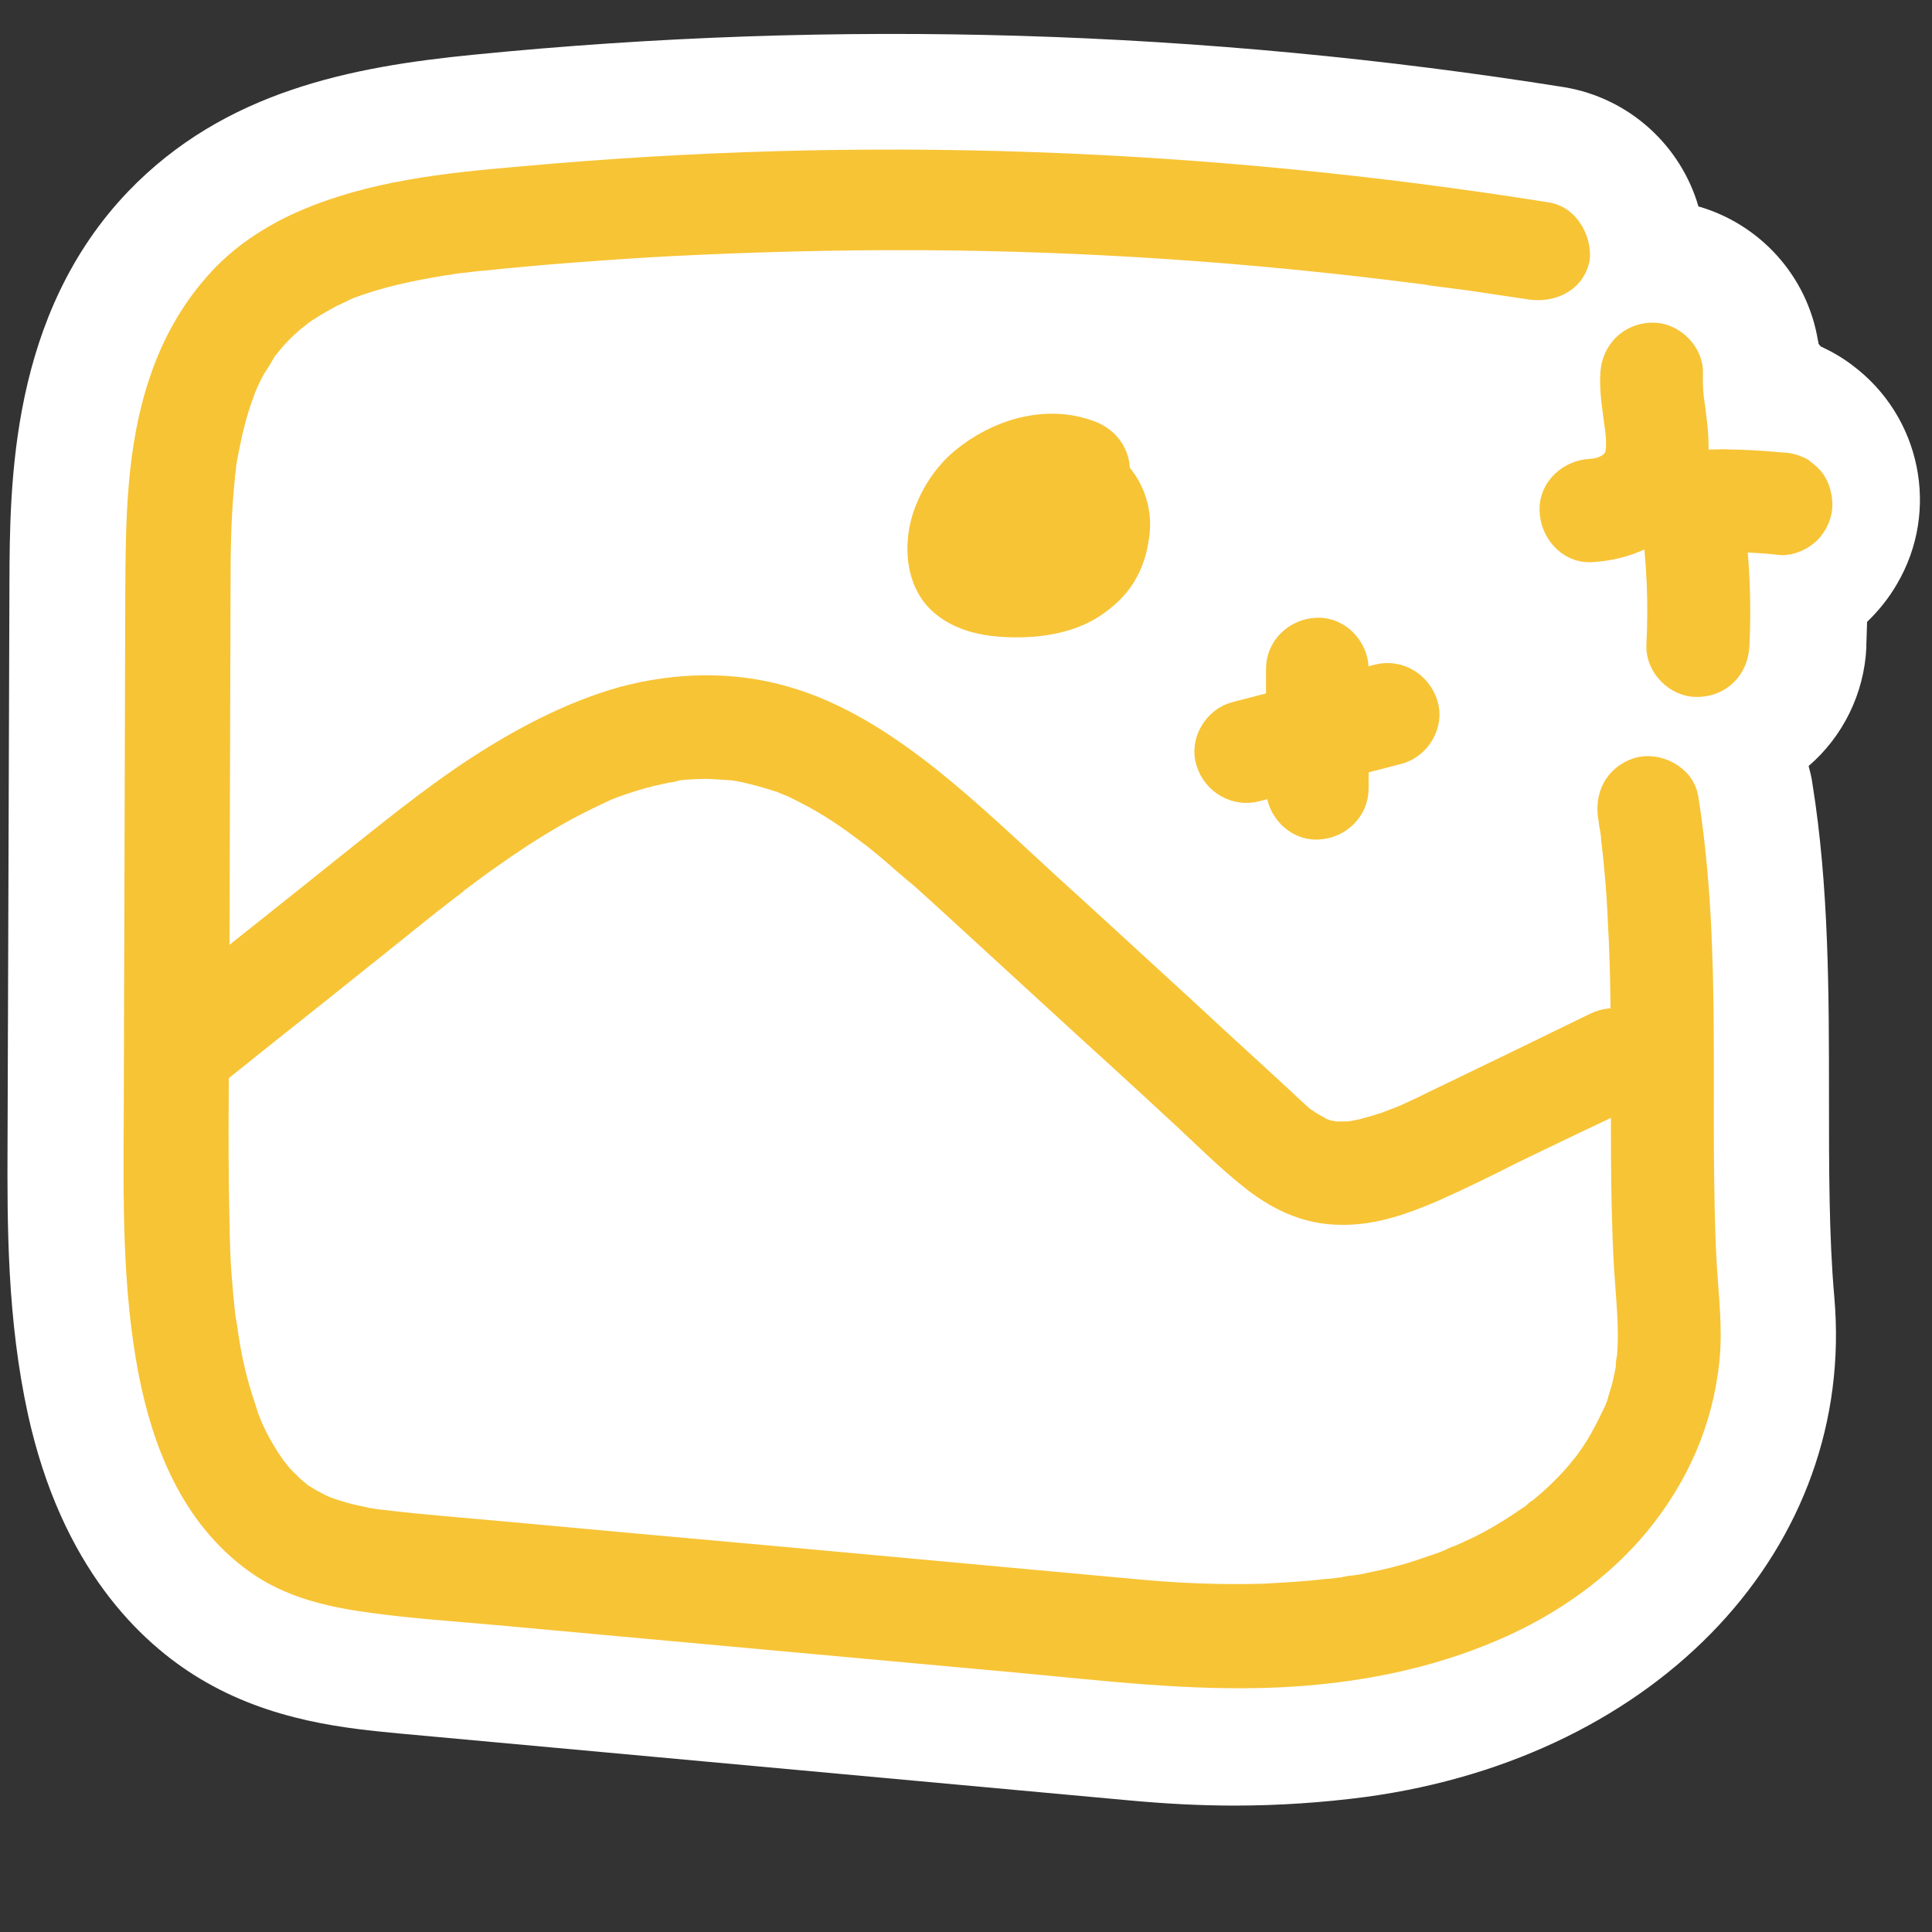
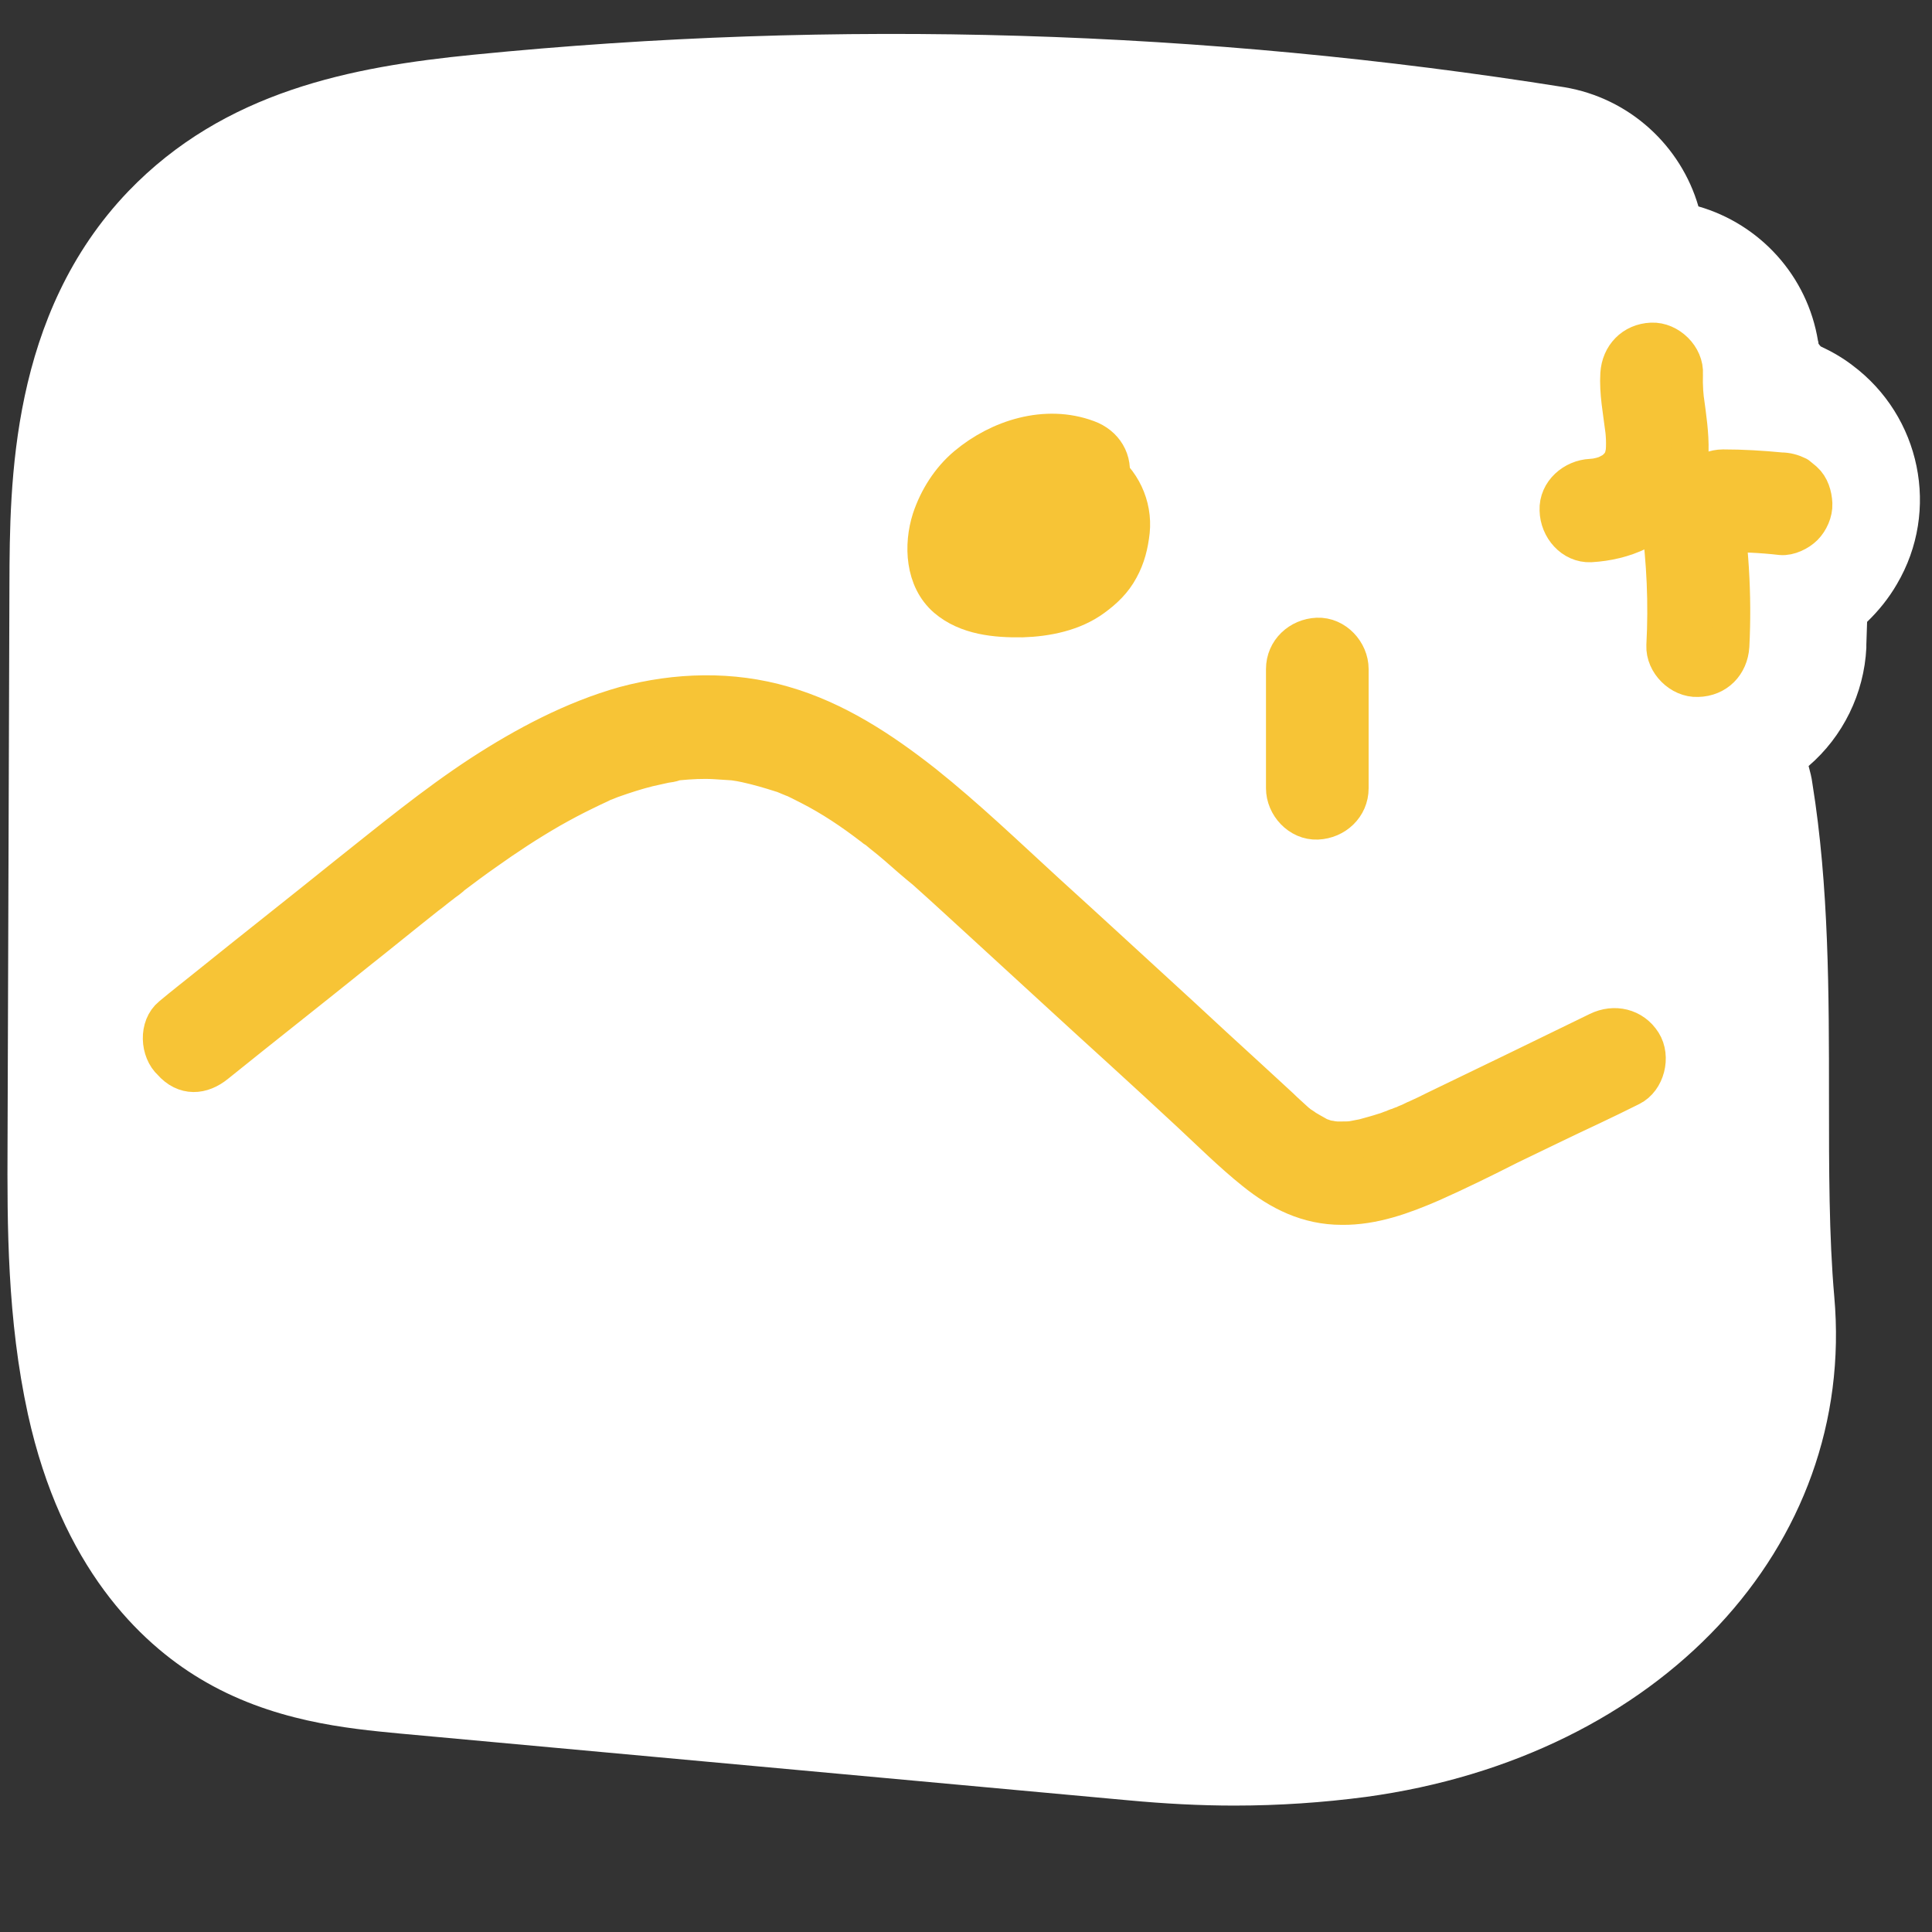
<svg xmlns="http://www.w3.org/2000/svg" version="1.1" id="Layer_1" x="0px" y="0px" viewBox="0 0 512 512" style="enable-background:new 0 0 512 512;" xml:space="preserve">
  <rect x="0" y="0" width="512" height="512" fill="#333333" stroke="none" />
  <style type="text/css">
	.st0{fill:#FFFFFF;}
	.st1{fill:#F7C436;stroke:#F7C436;stroke-width:10;stroke-linecap:round;stroke-linejoin:round;stroke-miterlimit:10;}
</style>
  <g>
    <g>
      <path class="st0" d="M462.7,131.5c0.6,0.3,1.3,0.6,1.8,0.9C463.9,131.9,463.4,131.7,462.7,131.5z M443.5,113    c1.8,6.5,3.3,13.2,4.4,20c-9.5,0.5-18.9,1.7-28.2,3.8c10.7,2.6,19.8,10.6,24,20.8c1.7,4.1,2.9,9.1,6.4,11.6    c0.1,0.1,0.2,0.2,0.5,0.2c0.2-7.2,0.5-14.5,0.7-21.7c0.1-4.2,0.3-8.6,2.6-12.2c0.7-1.1,1.7-2.1,2.9-2.8l0,0    c1.8-1.3,4.1-1.7,6.1-1.3C454.7,127.5,447.9,120.8,443.5,113z M438.1,97.4c-0.1,0.7-0.2,1.3-0.2,2c0.1-0.1,0.3-0.2,0.5-0.5    C438.2,98.3,438.1,97.9,438.1,97.4z" />
    </g>
    <g>
      <path class="st0" d="M490.9,96.8c-2.6-2-5.4-3.6-8.4-5c-0.2-0.2-0.6-0.7-0.6-0.8c0-0.2,0-0.5-0.1-0.6c-2.8-17.3-15.4-31-31.7-35.7    C445.5,38.8,432,26,414.5,23.1C319,7.9,221.9,4.9,125.5,14.5C93,17.7,59.5,24.2,34,50.7C2.7,83.4,2.6,128,2.5,154.8L2,302.9    c-0.1,21.9-0.1,46.7,5.4,71.9c8.9,40.5,29.7,60.5,45.5,70c19,11.5,39.5,13.3,53,14.6L299,477.1c9.6,0.9,19,1.4,28.1,1.4    c11.9,0,23.5-0.8,34.9-2.3c77.8-10.6,130-66.3,124.1-132.6c-1.4-15.9-1.4-33.8-1.4-52.7c0-27.5,0-56-4.4-83.3    c-0.2-1.6-0.6-3.1-1-4.6c9.1-7.8,14.7-19.2,15.3-31.3c0-0.2,0-0.5,0-0.8l0.2-6.1c3-2.9,5.7-6.2,7.9-10    C514.2,135.3,509,110.3,490.9,96.8z M438.1,97.4c0.1,0.5,0.1,0.9,0.2,1.5c-0.1,0.1-0.3,0.3-0.5,0.5C437.9,98.7,438,98,438.1,97.4z    " />
    </g>
    <g>
      <path class="st0" d="M438.4,98.8c-0.1,0.1-0.3,0.3-0.5,0.5c0-0.7,0.1-1.3,0.2-2C438.1,97.9,438.2,98.3,438.4,98.8z" />
    </g>
    <g>
      <g>
-         <path class="st1" d="M409.8,58.6c-45.1-7.2-90.6-11.7-136.3-13.3c-45.1-1.6-90.3-0.3-135.3,3.8c-19.6,1.7-39.4,3.7-57.5,11.7     c-8.3,3.7-16.1,8.9-22,15.7c-6.5,7.3-11.2,15.9-14.3,25.2c-6,17.7-6.1,36.9-6.2,55.4c-0.1,22.8-0.1,45.7-0.2,68.5     c-0.1,22.9-0.1,46-0.2,69c-0.1,22.8-0.5,45.9,3.8,68.4c3.6,18.8,11.1,37.6,27.1,49.2c8.8,6.5,19.8,8.9,30.5,10.3     c10.9,1.5,22,2.2,32.9,3.2c46,4.2,91.9,8.4,137.9,12.6c22.7,2.1,45.4,4.9,68.3,3.9c19.8-0.9,39.2-4.5,57.5-12.5     c14-6.1,27.2-15.3,36.9-27.1c10.1-12.3,16.4-26.6,18-42.5c0.8-8-0.2-16.1-0.7-24.1c-0.6-10.3-0.7-20.7-0.8-30.9     c-0.1-20.9,0.3-41.9-0.9-62.8c-0.6-10.3-1.6-20.5-3.2-30.6c-0.7-4.5-6.5-7.3-10.6-6c-4.8,1.6-6.8,5.9-6,10.6     c0.2,1.3,0.3,2.4,0.6,3.7c0.1,0.5,0.3,2.1,0,0.1c0.1,0.7,0.2,1.4,0.2,2.1c0.3,2.5,0.6,5,0.8,7.5c0.5,4.8,0.8,9.8,1,14.6     c0.6,10.2,0.7,20.5,0.8,30.7c0.1,20.2-0.3,40.4,0.8,60.5c0.5,8.1,1.5,16.2,0.8,24.2c-0.1,0.7-0.6,3.4,0,0.6     c-0.1,0.8-0.2,1.6-0.3,2.3c-0.3,1.8-0.7,3.6-1.1,5.3c-0.5,1.6-0.9,3.1-1.4,4.7c-0.2,0.7-0.6,1.5-0.8,2.2c-0.1,0.3-0.3,0.7-0.5,1     c-0.2,0.6,0.9-2.1,0-0.1c-1.4,3-2.9,5.9-4.6,8.7c-0.9,1.4-1.8,2.8-2.8,4.1c-0.2,0.3-0.5,0.7-0.7,0.9c-1,1.4,1.3-1.6,0.2-0.2     c-0.6,0.7-1.3,1.5-1.8,2.2c-2.2,2.6-4.6,5-7.1,7.3c-1.3,1.1-2.5,2.2-3.8,3.2c-0.3,0.3-0.8,0.6-1.1,0.9c1.5-1.5,1-0.8,0.6-0.5     c-0.8,0.6-1.6,1.3-2.5,1.8c-3.1,2.2-6.4,4.2-9.8,6.1c-1.6,0.8-3.2,1.7-4.8,2.4c-0.8,0.3-1.6,0.8-2.4,1.1c-0.5,0.2-1,0.5-1.5,0.7     c-0.1,0.1-0.3,0.1-0.5,0.2c-0.8,0.3-0.7,0.3,0.6-0.2c-0.5-0.1-2.1,0.8-2.5,1c-0.9,0.3-1.7,0.7-2.6,1c-2.1,0.7-4.1,1.4-6.2,2.1     c-4,1.3-8.1,2.3-12.2,3.1c-2,0.5-3.9,0.8-6,1c-0.3,0-2.8,0.7-3,0.5c0.3,0,0.6-0.1,0.9-0.1c-0.6,0.1-1,0.1-1.6,0.2     c-0.8,0.1-1.6,0.2-2.3,0.2c-5.7,0.7-11.5,1-17.1,1.3c-11,0.3-21.9-0.1-32.8-1.1c-44.9-4.1-89.8-8.3-134.7-12.3     c-11.2-1-22.6-2.1-33.8-3.1c-10.8-1-21.7-1.8-32.4-3.1c-2.2-0.2,1.3,0.2-0.1,0c-0.6-0.1-1.1-0.1-1.7-0.2     c-1.1-0.2-2.3-0.3-3.3-0.6c-2.4-0.5-4.8-1-7.2-1.8c-1-0.3-2.2-0.7-3.2-1.1c-2.1-0.8,1.6,0.8-0.5-0.2c-0.5-0.2-1-0.5-1.5-0.7     c-1-0.6-2.2-1.1-3.2-1.8c-0.9-0.6-2.3-1.1-2.9-2c0.1,0.1,1.5,1.3,0.3,0.2c-0.5-0.3-0.9-0.8-1.4-1.1c-0.7-0.7-1.4-1.4-2.1-2.1     s-1.4-1.4-2-2.2c-0.3-0.5-0.8-0.9-1.1-1.4c-1.1-1.4,1,1.4-0.1-0.1c-2.4-3.4-4.5-7-6.2-10.8c-0.2-0.6-0.6-1.1-0.7-1.6     c0.6,2,0.2,0.7,0.1,0.1c-0.5-1-0.8-2.1-1.1-3.1c-0.7-2.1-1.4-4.2-2-6.3c-1.3-4.6-2.3-9.3-3-14.1c-0.2-1.3-0.3-2.5-0.6-3.8     c0.3,2.1,0-0.5-0.1-0.7c-0.1-0.5-0.1-1-0.2-1.5c-0.3-2.9-0.6-5.9-0.8-8.7c-0.5-5.5-0.6-10.9-0.7-16.4c-0.5-22.1,0-44.3,0-66.3     c0.1-22.6,0.1-45.2,0.2-67.8c0-11.2,0.1-22.6,0.1-33.8c0-8.7,0.1-17.3,0.9-26c0.1-1.1,0.2-2.3,0.3-3.3c0-0.5,0.1-1,0.2-1.5     c0.1-0.6,0.1-2.5,0-0.1c0.1-2.2,0.7-4.5,1.1-6.7c0.8-4.1,1.8-8.1,3.2-12.2c0.3-0.9,0.7-1.8,1-2.8c0.2-0.6,0.6-2.3,0-0.1     c0.1-0.5,0.5-0.9,0.6-1.4c0.9-2,1.8-3.9,3-5.7c0.6-0.9,1.1-1.8,1.7-2.8c0.5-0.7,1-2,1.7-2.4c-1.1,0.8-0.7,0.9-0.2,0.3     c0.3-0.5,0.8-0.9,1.1-1.4c0.8-0.9,1.6-1.8,2.4-2.6c1.4-1.4,2.9-2.8,4.5-4c1.6-1.4-1.5,1.1,0.1-0.1c0.3-0.2,0.7-0.5,0.9-0.7     c0.9-0.7,2-1.4,3-2c1.7-1.1,3.6-2.1,5.4-3.1c1-0.5,2-0.9,3-1.4c0.5-0.2,1.4-0.8-0.5,0.1c0.7-0.3,1.5-0.6,2.2-0.9     c8.1-3.1,16.6-4.9,25.2-6.3c1-0.1,2.1-0.3,3.1-0.5c1.4-0.2-2.2,0.2-0.1,0c0.6-0.1,1.3-0.1,1.8-0.2c2.2-0.2,4.5-0.6,6.7-0.7     c5.3-0.6,10.4-1,15.7-1.5c11-0.9,22.1-1.7,33.2-2.3c22-1.1,44.1-1.7,66.2-1.6c44.2,0.2,88.2,3.2,131.9,8.8     c1.4,0.2,2.9,0.3,4.2,0.6c0.3,0,1.7,0.2,0,0c0.8,0.1,1.5,0.2,2.3,0.3c2.5,0.3,5.2,0.7,7.7,1c5.4,0.8,10.7,1.6,16.1,2.4     c4.5,0.7,9.5-1.1,10.6-6C416.8,65.2,414.6,59.4,409.8,58.6L409.8,58.6z" />
-       </g>
+         </g>
    </g>
    <g>
      <g>
        <path class="st1" d="M57.3,282c12.4-10,24.9-19.8,37.3-29.8c6.2-4.9,12.3-9.9,18.5-14.8c1.4-1,2.6-2.1,4-3.1     c0.7-0.6,1.4-1,2.1-1.6c0.3-0.2,1.1-1-0.2,0.1c0.3-0.2,0.7-0.6,1-0.8c2.9-2.2,5.6-4.2,8.6-6.3c5.6-4,11.4-7.8,17.3-11.2     c3-1.7,6-3.3,8.9-4.7c1.4-0.7,2.9-1.4,4.2-2c1.4-0.7-0.1,0-0.3,0.1c0.3-0.2,0.8-0.3,1.1-0.5c0.9-0.3,1.7-0.7,2.6-1     c3.1-1.1,6.2-2.1,9.4-2.9c1.5-0.3,3-0.7,4.5-1c0.8-0.1,1.6-0.2,2.4-0.5c0.6-0.1,1.4-0.5-0.5,0c0.5-0.1,1-0.1,1.5-0.2     c3.2-0.3,6.5-0.5,9.8-0.3c1.5,0.1,3.1,0.2,4.6,0.3c1.6,0.1-0.2,0-0.5-0.1c0.3,0.1,0.8,0.1,1.3,0.2c0.9,0.1,1.8,0.3,2.8,0.5     c3.2,0.7,6.3,1.6,9.4,2.6c0.8,0.2,1.5,0.6,2.3,0.9c0.2,0.1,1.5,0.6,0.3,0.1c-1-0.5-0.1,0,0.1,0c1.6,0.7,3.1,1.5,4.7,2.3     c5.9,3,11.4,6.7,16.6,10.7c0.2,0.2,1.3,1,0.3,0.2c-0.9-0.7,0.1,0.1,0.3,0.2c0.7,0.5,1.3,1,2,1.6c1.3,1,2.6,2.1,3.9,3.2     c2.5,2.2,5,4.4,7.6,6.5c5.6,5,11.2,10.2,16.9,15.4c11.8,10.8,23.6,21.7,35.5,32.5c5.9,5.4,11.8,10.8,17.7,16.3     c5.6,5.2,11.1,10.7,17.1,15.5c6.8,5.5,14.2,9.2,23.2,9.2c8.3,0.1,16.2-2.8,23.6-6c7-3.1,13.9-6.5,20.8-10     c7.1-3.4,14.2-6.9,21.5-10.3c3.6-1.7,7.1-3.4,10.7-5.2c4-2,5.5-8,3.1-11.8c-2.6-4.1-7.5-5.2-11.8-3.1c-14.3,7-28.8,14-43.1,20.9     c-1.6,0.8-3.2,1.6-4.8,2.3c-0.8,0.3-1.6,0.8-2.4,1.1c-0.5,0.2-0.8,0.3-1.3,0.6c-0.2,0.1-2,0.8-0.8,0.3c1-0.5-0.3,0.1-0.6,0.2     c-0.5,0.1-0.8,0.3-1.3,0.5c-0.7,0.2-1.5,0.6-2.3,0.8c-1.8,0.6-3.7,1.1-5.5,1.6c-0.9,0.2-1.7,0.3-2.6,0.5c-1.3,0.2,1.6-0.1,0.3,0     c-0.3,0-0.7,0.1-0.9,0.1c-0.8,0.1-1.7,0.1-2.5,0.1c-0.5,0-0.8,0-1.3,0c-0.1,0-2.1-0.2-0.8,0c1.3,0.2-0.1,0-0.5-0.1     c-0.5-0.1-0.8-0.2-1.3-0.2c-0.8-0.2-1.6-0.6-2.5-0.8c-1-0.3,0.6,0.2,0.6,0.2s-1-0.5-1.1-0.6c-0.9-0.5-1.8-1-2.8-1.6     c-0.2-0.2-2.2-1.5-1.3-0.8c0.9,0.7-0.2-0.1-0.3-0.3c-0.3-0.2-0.7-0.6-1-0.8c-1.4-1.3-2.8-2.5-4.1-3.8c-3-2.8-5.9-5.4-8.8-8.1     c-5.9-5.4-11.8-10.8-17.7-16.3c-11.8-10.8-23.6-21.7-35.5-32.5c-10.7-9.8-21.1-19.8-32.5-28.9c-11.2-8.8-23.3-16.8-37.2-20.8     c-13.7-4-28.3-3.6-42.1,0.1c-13.5,3.8-26.3,10.6-38,18.2c-12.4,8.1-23.9,17.6-35.5,26.8c-12.4,10-24.9,19.8-37.3,29.8     c-3.1,2.5-6.2,4.9-9.3,7.5c-3.6,2.9-3.2,9.3,0,12.2C49,285.5,53.5,285.1,57.3,282L57.3,282z" />
      </g>
    </g>
    <g>
      <g>
        <path class="st1" d="M288.2,116.3c-11-4.1-23.4-0.2-32.1,7.1c-4.4,3.7-7.6,8.8-9.4,14.2c-2.2,6.9-1.8,15.9,4.1,21     c5.5,4.7,13.1,5.4,20.1,5.3c6.5-0.2,13.5-1.6,18.8-5.5c2.9-2.1,5.4-4.5,7.1-7.7c1.7-3.1,2.5-6.3,2.9-9.9     c0.7-6.8-2.5-13.5-8.1-17.3c-6.5-4.4-14.9-2.2-20.4,2.8c-2.3,2.1-4.2,5.2-4.9,8.3c-0.5,2.3-0.6,4.5,0,6.7     c0.6,2.4,1.8,4.1,3.3,6.1c1.3,1.6,4.1,2.5,6.1,2.5c2.1,0,4.6-0.9,6.1-2.5s2.6-3.8,2.5-6.1c-0.1-2.4-1-4.2-2.5-6.1     c0.1,0.1,1.3,2,0.7,0.9c-0.1-0.2-0.2-0.5-0.3-0.7c0.3,0.7,0.6,1.4,0.9,2.1c-0.1-0.5-0.2-0.8-0.3-1.3c0.1,0.8,0.2,1.5,0.3,2.3     c0-0.5,0-0.9,0-1.4c-0.1,0.8-0.2,1.5-0.3,2.3c0.1-0.6,0.2-1,0.5-1.6c-0.3,0.7-0.6,1.4-0.9,2.1c0.2-0.5,0.7-1,0.8-1.5     c0,0.1-1.6,1.8-0.7,0.9c0.2-0.2,0.5-0.5,0.6-0.7c0.2-0.2,0.3-0.3,0.6-0.5c-1.8,1.7-1.5,1-0.8,0.6c0.6-0.3,1-0.6,1.6-0.9     c-0.7,0.3-1.4,0.6-2.1,0.9c0.8-0.3,1.5-0.5,2.3-0.6c-0.8,0.1-1.5,0.2-2.3,0.3c0.6-0.1,1.1-0.1,1.7,0c-0.8-0.1-1.5-0.2-2.3-0.3     c0.6,0.1,1.1,0.2,1.7,0.5c-0.7-0.3-1.4-0.6-2.1-0.9c0.2,0.1,0.9,0.6,1,0.6c-0.1,0-1.7-1.5-0.9-0.7c0.2,0.2,0.5,0.3,0.6,0.6     c1.1,1-1-1.7-0.3-0.5c0.2,0.5,0.5,0.9,0.7,1.4c-0.3-0.7-0.6-1.4-0.9-2.1c0.3,0.9,0.7,2,0.8,3c-0.1-0.8-0.2-1.5-0.3-2.3     c0.1,1.1,0.1,2.3,0,3.6c0.1-0.8,0.2-1.5,0.3-2.3c-0.2,1.3-0.6,2.5-1,3.8c0.3-0.7,0.6-1.4,0.9-2.1c-0.3,0.8-0.7,1.5-1.1,2.3     c-0.1,0.2-0.2,0.5-0.3,0.6c-0.5,0.7-0.2,0.3,0.7-0.9c-0.3,0.3-0.6,0.6-0.8,0.9c-0.3,0.3-0.7,0.6-1,0.9c1.7-1.7,0.8-0.6,0.1-0.2     c-0.9,0.6-2,1-2.9,1.5c0.7-0.3,1.4-0.6,2.1-0.9c-2.1,0.8-4.2,1.4-6.4,1.7c0.8-0.1,1.5-0.2,2.3-0.3c-3.9,0.5-7.8,0.5-11.7,0     c0.8,0.1,1.5,0.2,2.3,0.3c-1.4-0.2-2.8-0.5-4.1-1c0.7,0.3,1.4,0.6,2.1,0.9c-0.3-0.1-0.8-0.3-1.1-0.6c-0.2-0.1-0.5-0.2-0.7-0.5     c1.1,0.9,1.5,1.1,0.9,0.7c-0.2-0.2-1.3-1.4-0.3-0.2c1,1.3,0-0.3-0.2-0.7c0.3,0.7,0.6,1.4,0.9,2.1c-0.2-0.7-0.5-1.4-0.6-2.2     c0.1,0.8,0.2,1.5,0.3,2.3c-0.2-1.4-0.1-2.6,0-4c-0.1,0.8-0.2,1.5-0.3,2.3c0.2-1.8,0.7-3.6,1.5-5.3c-0.3,0.7-0.6,1.4-0.9,2.1     c0.6-1.4,1.4-2.8,2.2-4c0.5-0.6,1.5-1.6-0.3,0.5c0.2-0.2,0.5-0.6,0.7-0.8c0.5-0.6,1-1,1.5-1.6c0.6-0.5,1.1-1,1.7-1.5     c1.1-0.9-1.8,1.3-0.6,0.5c0.3-0.2,0.6-0.5,0.9-0.6c1.4-0.9,2.8-1.6,4.2-2.3c-0.7,0.3-1.4,0.6-2.1,0.9c2.1-0.8,4.1-1.5,6.4-1.7     c-0.8,0.1-1.5,0.2-2.3,0.3c2-0.2,3.9-0.2,5.9,0c-0.8-0.1-1.5-0.2-2.3-0.3c1.6,0.2,3.1,0.6,4.6,1.1c2,0.7,4.8,0.1,6.7-0.9     c1.8-1,3.4-3.1,3.9-5.2C295.3,122,292.6,117.9,288.2,116.3L288.2,116.3z" />
      </g>
    </g>
    <g>
      <g>
        <path class="st1" d="M357.7,208.9c0-10.6,0-21,0-31.6c0-4.5-3.9-8.8-8.6-8.6s-8.6,3.8-8.6,8.6c0,10.6,0,21,0,31.6     c0,4.5,3.9,8.8,8.6,8.6C353.8,217.3,357.7,213.7,357.7,208.9L357.7,208.9z" />
      </g>
    </g>
    <g>
      <g>
-         <path class="st1" d="M332.5,207.5c12.5-3.3,25.1-6.7,37.6-9.9c4.4-1.1,7.5-6.2,6-10.6c-1.5-4.5-6-7.2-10.6-6     c-12.5,3.3-25.1,6.7-37.6,9.9c-4.4,1.1-7.5,6.2-6,10.6C323.3,205.9,327.8,208.7,332.5,207.5L332.5,207.5z" />
-       </g>
+         </g>
    </g>
    <g>
      <g>
        <path class="st1" d="M458.6,171.2c0.7-13.5-0.2-27.1-2.4-40.5c-0.3-2-2.3-4.1-3.9-5.2c-1.8-1-4.6-1.5-6.7-0.9     c-2.1,0.7-4.1,2-5.2,3.9c-1.1,2.2-1.3,4.2-0.9,6.7c0.2,1.6,0.5,3.3,0.7,4.9c-0.1-0.8-0.2-1.5-0.3-2.3c1.5,11,2,22.1,1.4,33.3     c-0.2,4.5,4.1,8.8,8.6,8.6C454.9,179.6,458.3,176,458.6,171.2L458.6,171.2z" />
      </g>
    </g>
    <g>
      <g>
        <path class="st1" d="M472,124.9c-5.2-0.5-10.2-0.8-15.4-0.8c-2.2,0-4.5,0.9-6.1,2.5c-1.5,1.5-2.6,3.9-2.5,6.1s0.8,4.6,2.5,6.1     s3.8,2.5,6.1,2.5c5.2,0,10.2,0.2,15.4,0.8c2.1,0.2,4.7-1.1,6.1-2.5c1.5-1.5,2.6-3.9,2.5-6.1c-0.1-2.2-0.8-4.6-2.5-6.1     c-0.6-0.5-1.1-0.9-1.7-1.4C475,125.3,473.5,124.9,472,124.9L472,124.9z" />
      </g>
    </g>
    <g>
      <g>
-         <path class="st1" d="M447.9,141.5c2.9-0.1,5.7-0.2,8.7-0.2c1.1,0,2.3-0.2,3.3-0.7c1-0.3,2-0.9,2.8-1.8c0.8-0.8,1.4-1.7,1.8-2.8     c0.6-1,0.8-2.2,0.7-3.3c-0.1-0.8-0.2-1.5-0.3-2.3c-0.5-1.5-1.1-2.8-2.2-3.8c-0.6-0.5-1.1-0.9-1.7-1.4c-1.4-0.8-2.8-1.1-4.4-1.1     c-2.9,0-5.7,0-8.7,0.2c-1.1,0-2.3,0.2-3.3,0.7c-1,0.3-2,0.9-2.8,1.8c-0.8,0.8-1.4,1.7-1.8,2.8c-0.6,1-0.8,2.2-0.7,3.3     c0.1,0.8,0.2,1.5,0.3,2.3c0.5,1.5,1.1,2.8,2.2,3.8C443.4,140.5,445.6,141.6,447.9,141.5L447.9,141.5z" />
-       </g>
+         </g>
    </g>
    <g>
      <g>
        <path class="st1" d="M421.5,144c8.9-0.5,17.6-4.1,22.6-11.8c5.3-7.8,3.7-17.3,2.5-26.2c0.1,0.8,0.2,1.5,0.3,2.3     c-0.5-3-0.7-6.1-0.6-9.2c0.3-4.5-4.1-8.8-8.6-8.6c-4.9,0.2-8.3,3.8-8.6,8.6c-0.3,4.9,0.7,9.9,1.3,14.8c-0.1-0.8-0.2-1.5-0.3-2.3     c0.5,3.1,0.7,6.2,0.3,9.4c0.1-0.8,0.2-1.5,0.3-2.3c-0.2,1.5-0.6,3-1.1,4.4c0.3-0.7,0.6-1.4,0.9-2.1c-0.5,0.9-1,1.7-1.5,2.6     c0.8-1.7,0.9-1.1,0.3-0.5c-0.3,0.3-0.7,0.7-1,1c-0.1,0.1-0.3,0.2-0.5,0.5c-0.7,0.6-0.5,0.3,0.8-0.6c-0.3,0.2-0.7,0.5-1,0.7     c-0.8,0.5-1.7,0.9-2.6,1.4c0.7-0.3,1.4-0.6,2.1-0.9c-1.8,0.8-3.8,1.3-5.7,1.5c0.8-0.1,1.5-0.2,2.3-0.3c-0.7,0.1-1.4,0.1-2.1,0.2     c-4.5,0.2-8.8,3.8-8.6,8.6C413.1,139.9,416.8,144.2,421.5,144L421.5,144z" />
      </g>
    </g>
  </g>
</svg>